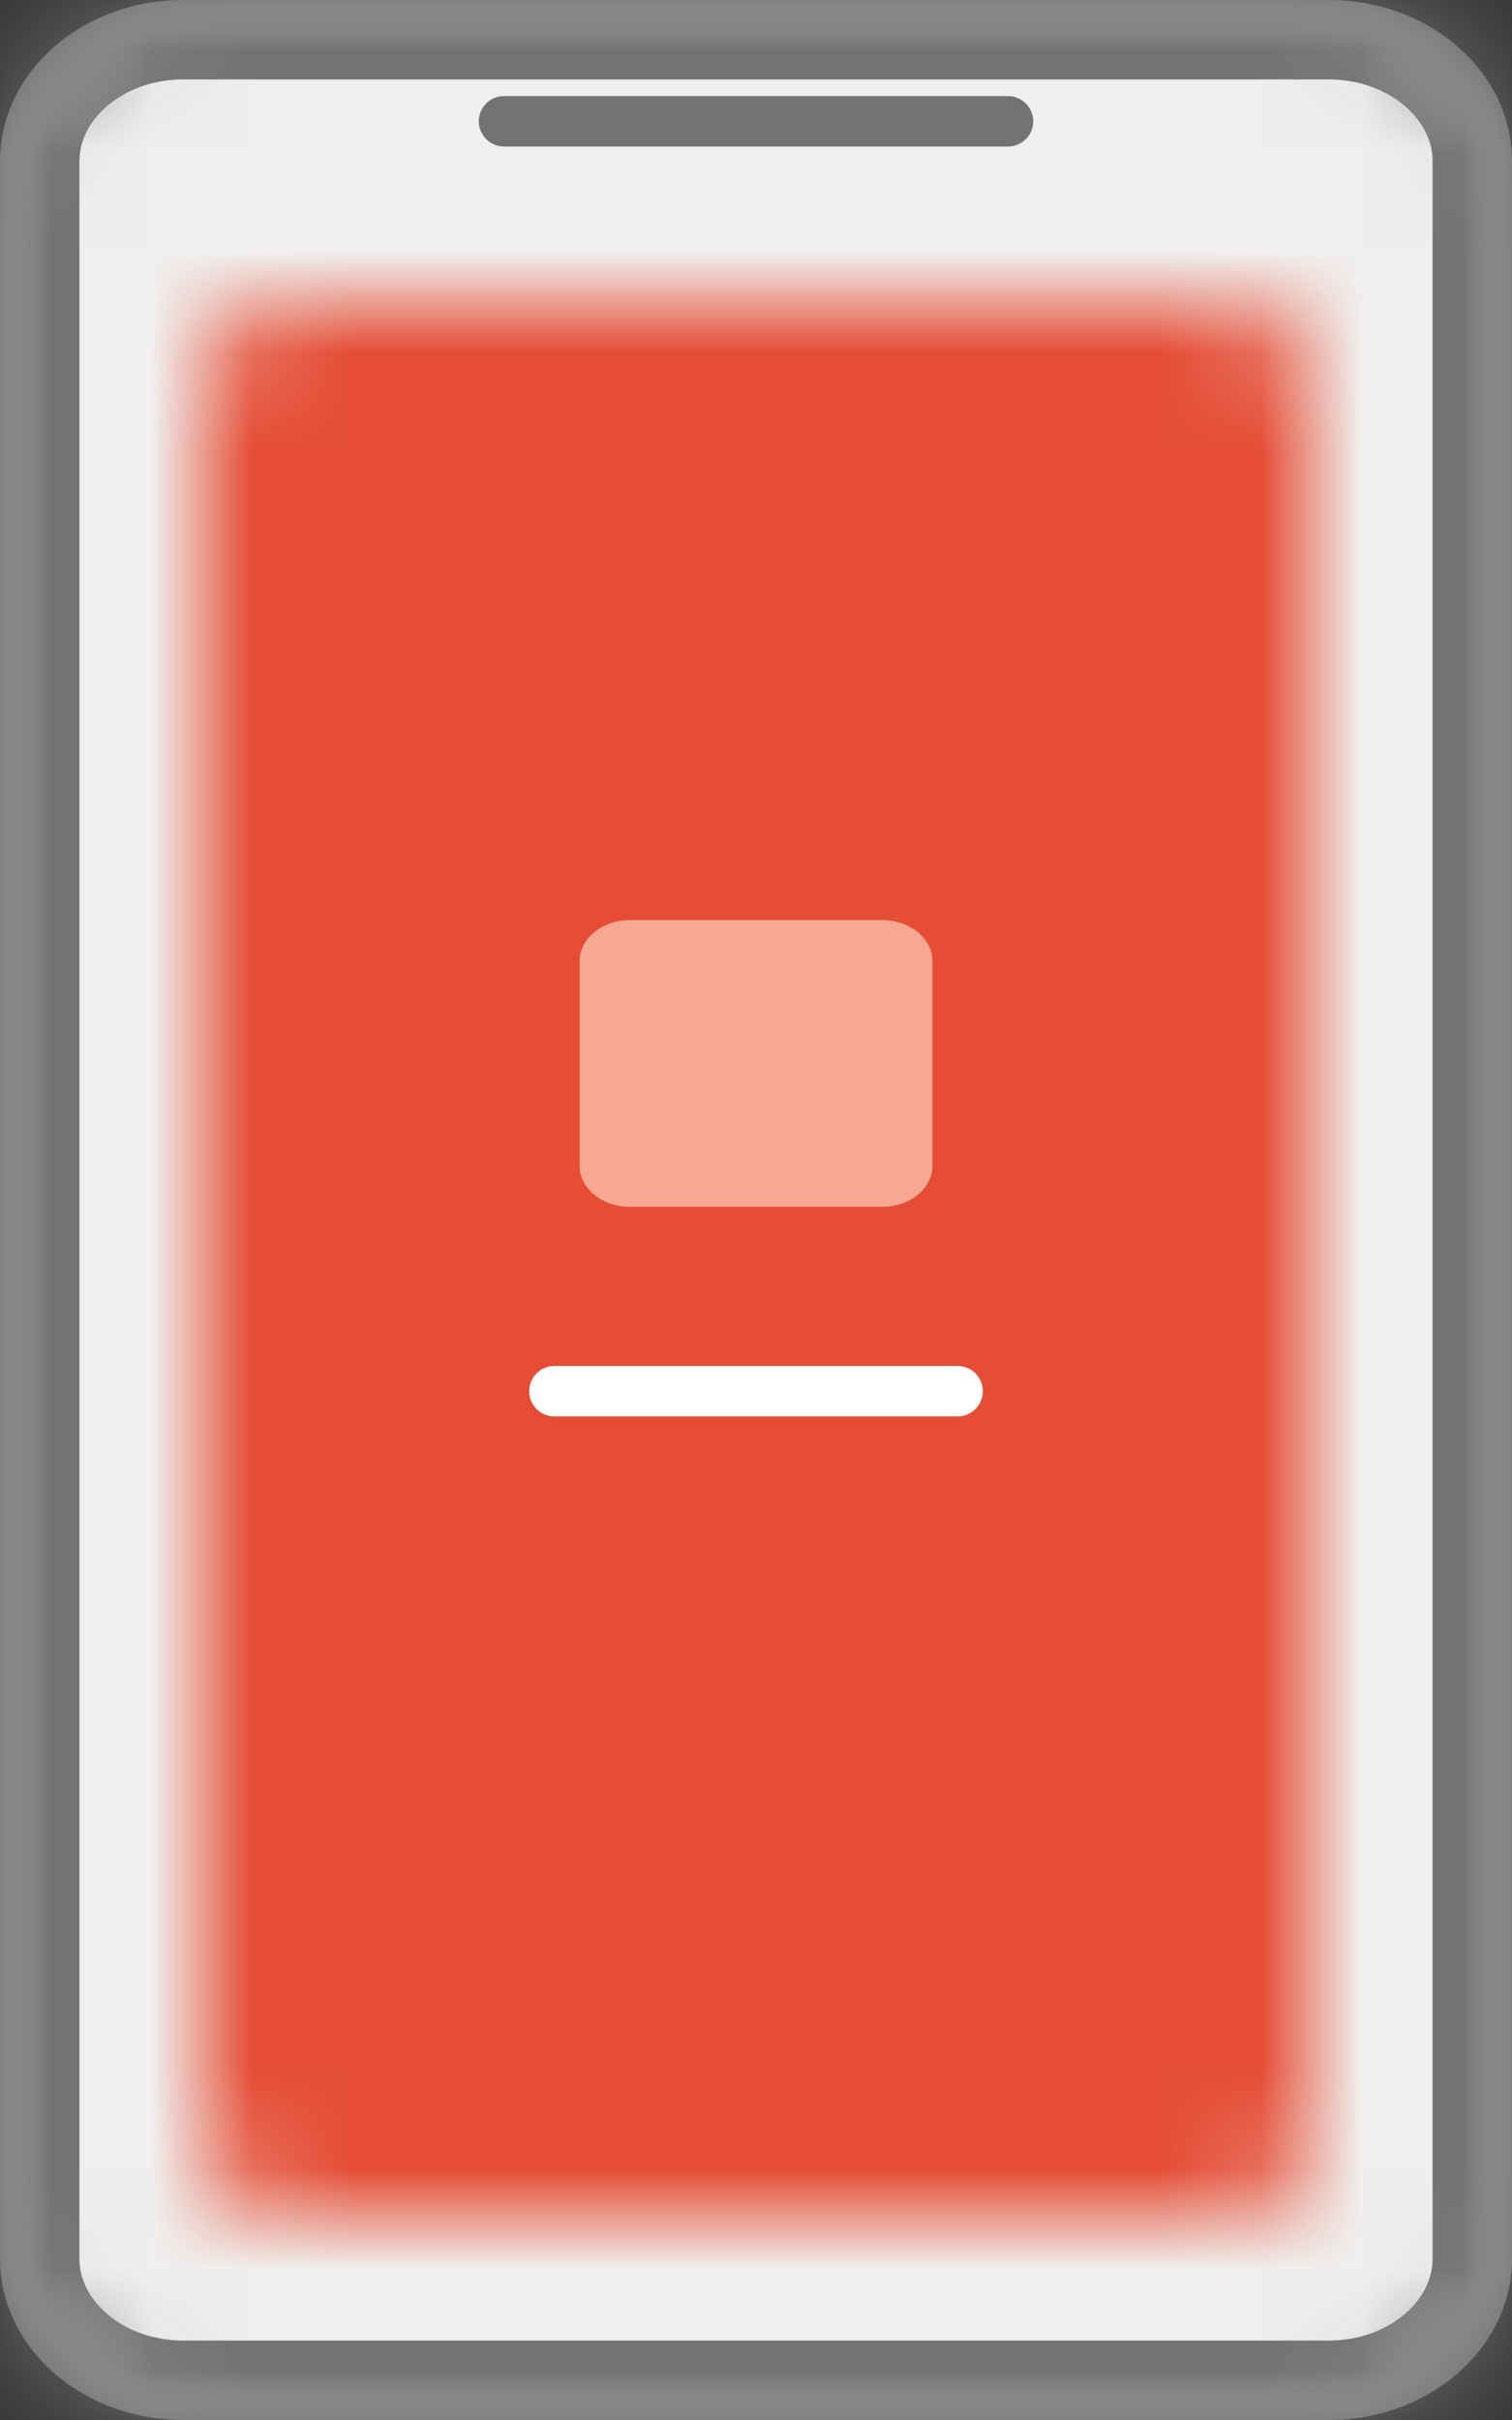
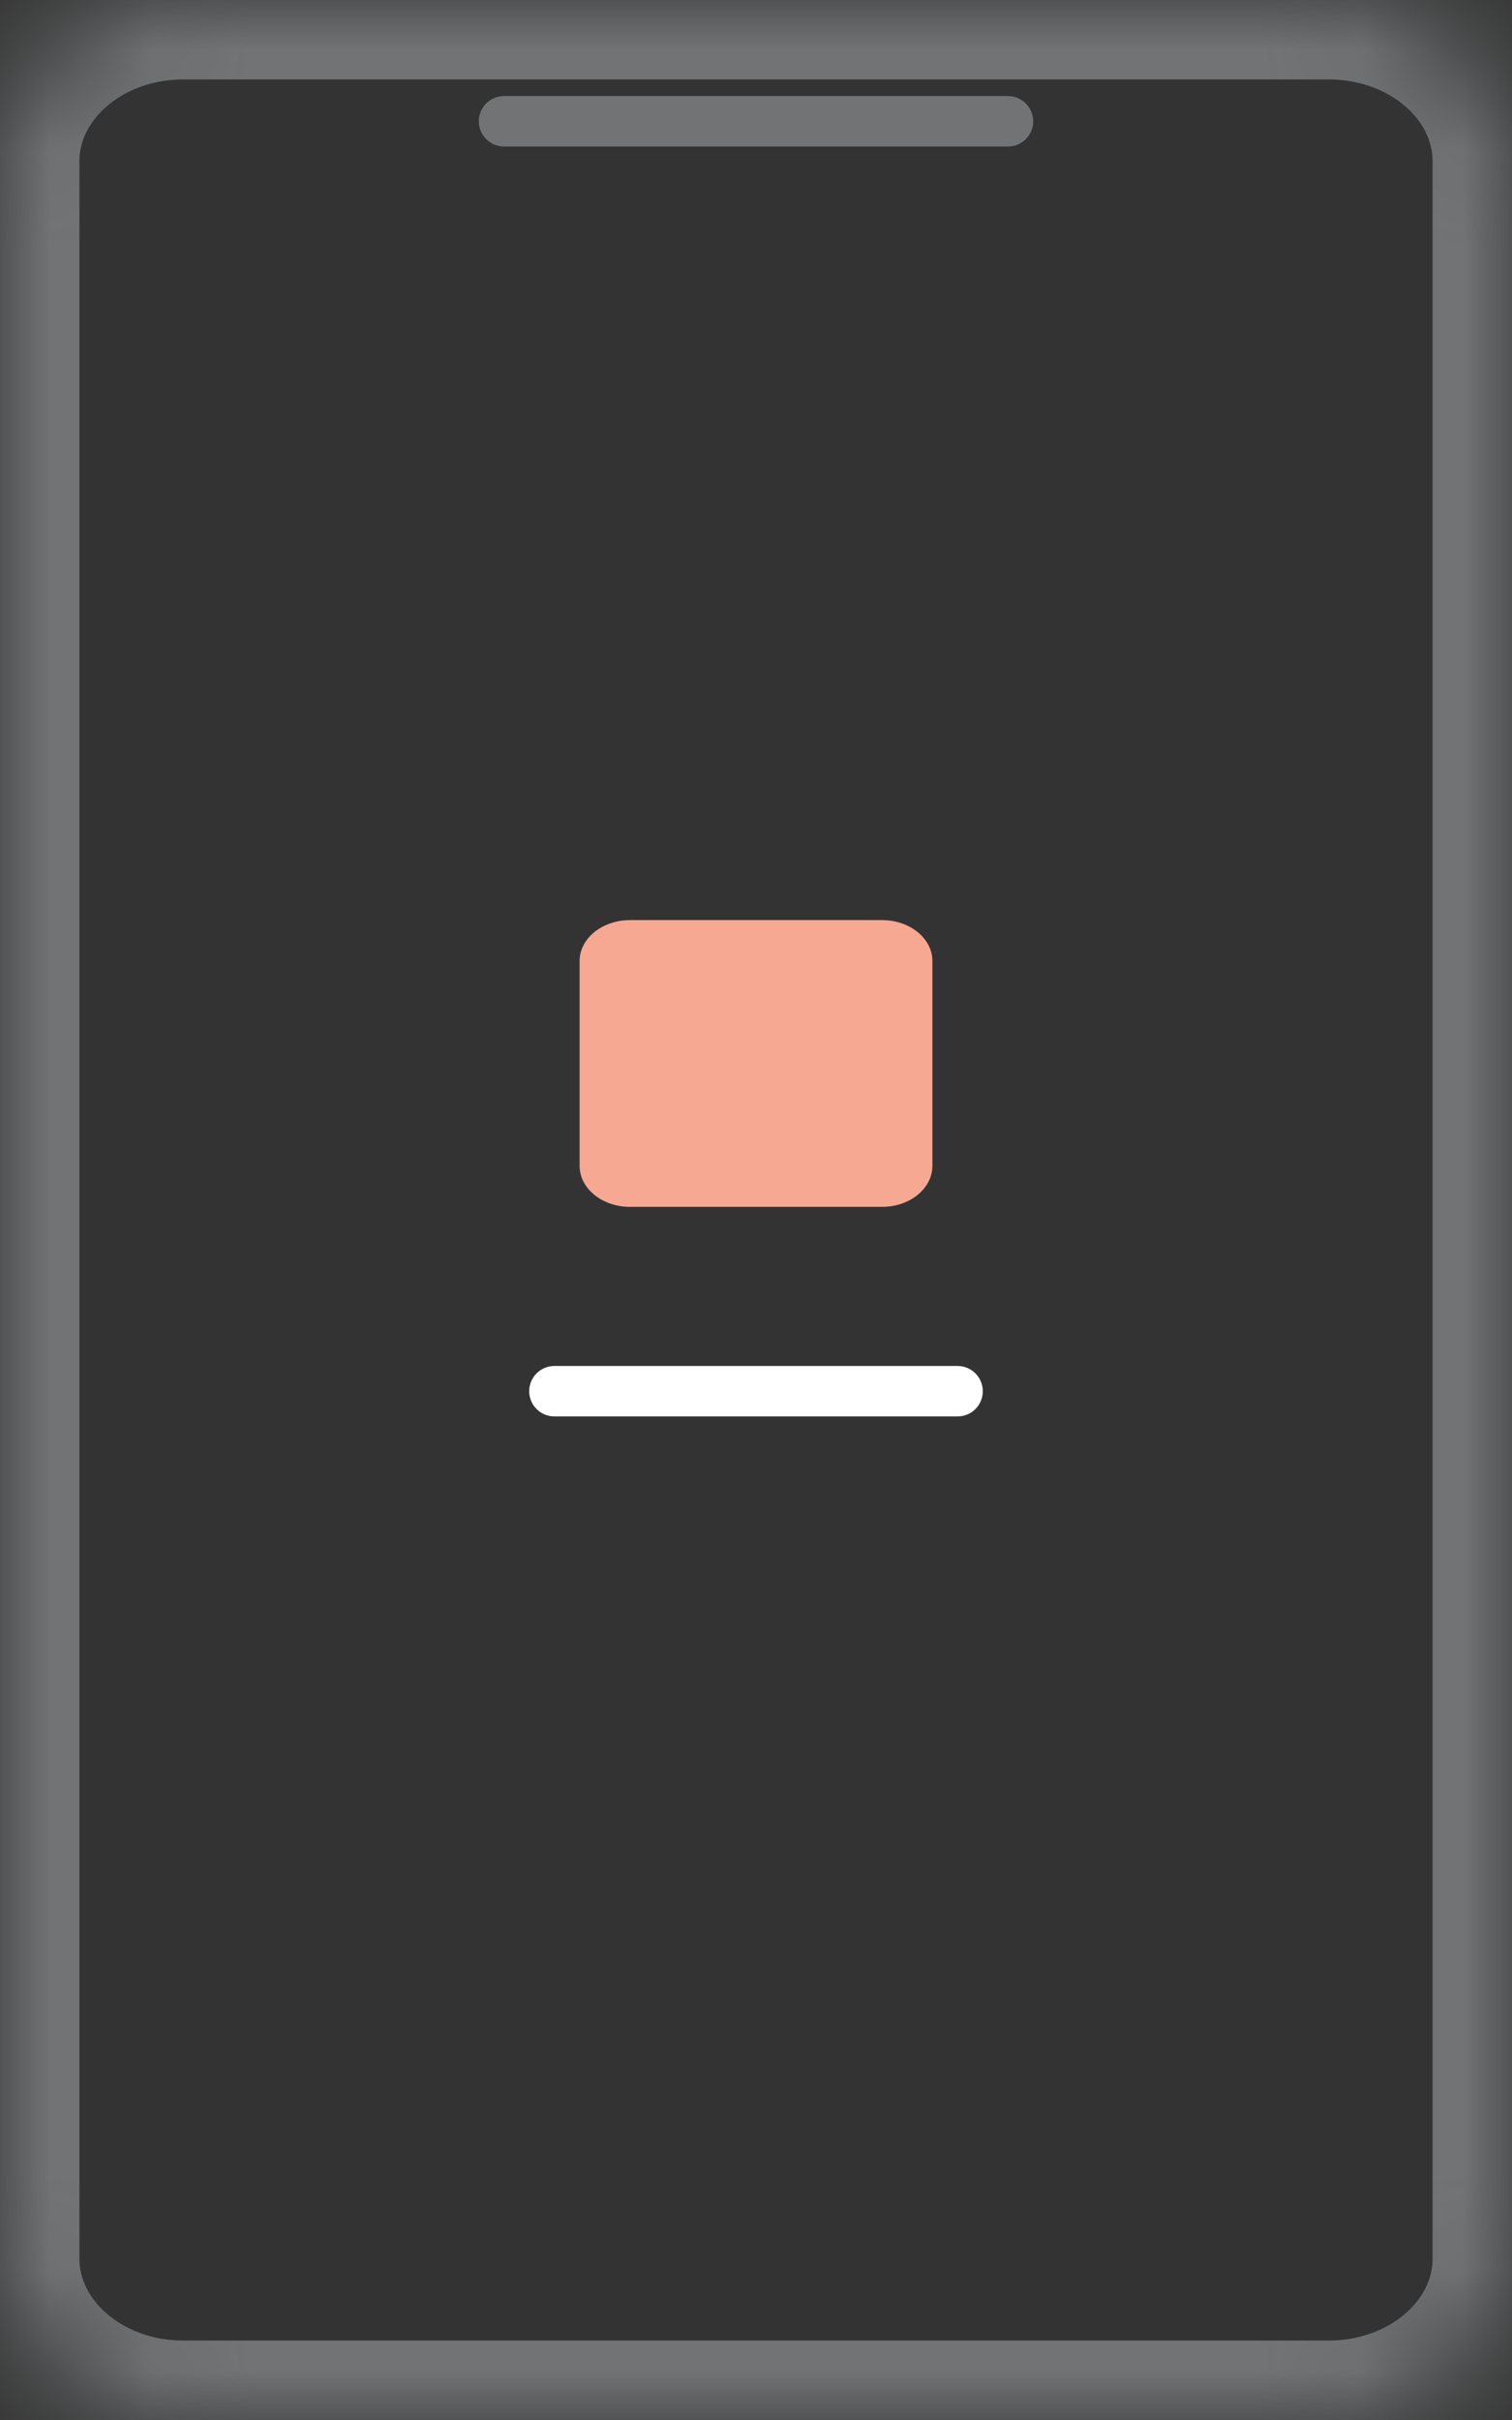
<svg xmlns="http://www.w3.org/2000/svg" xmlns:xlink="http://www.w3.org/1999/xlink" width="15px" height="24px" viewBox="0 0 15 24" version="1.1">
  <rect x="0" y="0" width="15" height="24" fill="#333333" stroke="none" />
  <title>Group 18</title>
  <defs>
    <path d="M1.817,0 C0.814,0 0,0.716 0,1.6 L0,1.6 L0,22.4 C0,23.284 0.814,24 1.817,24 L1.817,24 L13.182,24 C14.187,24 15,23.284 15,22.4 L15,22.4 L15,1.6 C15,0.716 14.187,0 13.182,0 L13.182,0" id="path-1" />
    <path d="M1.817,0 C0.814,0 0,0.716 0,1.6 L0,1.6 L0,22.4 C0,23.284 0.814,24 1.817,24 L1.817,24 L13.182,24 C14.187,24 15,23.284 15,22.4 L15,22.4 L15,1.6 C15,0.716 14.187,0 13.182,0 L13.182,0 L1.817,0 Z" id="path-3" />
-     <path d="M0.88,0 C0.395,0 0,0.355 0,0.792 L0,0.792 L0,18.208 C0,18.645 0.395,19 0.88,19 L0.88,19 L10.12,19 C10.606,19 11,18.645 11,18.208 L11,18.208 L11,0.792 C11,0.355 10.606,0 10.12,0 L10.12,0 L0.88,0 Z" id="path-5" />
  </defs>
  <g id="Page-1" stroke="none" stroke-width="1" fill="none" fill-rule="evenodd">
    <g id="App-Rebranding" transform="translate(-93, -632)">
      <g id="Group-18" transform="translate(93, 632)">
        <g id="Group-7">
          <g id="Group-3">
            <mask id="mask-2" fill="white">
              <use xlink:href="#path-1" />
            </mask>
            <g id="Clip-2" />
-             <path d="M1.818,-7.99986667e-05 L13.182,-7.99986667e-05 C14.187,-7.99986667e-05 15,0.716 15,1.6 L15,22.4 C15,23.283 14.187,24 13.182,24 L1.818,24 C0.814,24 -0,23.283 -0,22.4 L-0,1.6 C-0,0.716 0.814,-7.99986667e-05 1.818,-7.99986667e-05" id="Fill-1" fill="#F0EFEE" mask="url(#mask-2)" />
          </g>
          <g id="Group-6">
            <mask id="mask-4" fill="white">
              <use xlink:href="#path-3" />
            </mask>
            <g id="Clip-5" />
            <path d="M1.818,-7.99986667e-05 L13.182,-7.99986667e-05 C14.187,-7.99986667e-05 15,0.716 15,1.6 L15,22.4 C15,23.283 14.187,24 13.182,24 L1.818,24 C0.814,24 -0,23.283 -0,22.4 L-0,1.6 C-0,0.716 0.814,-7.99986667e-05 1.818,-7.99986667e-05 Z" id="Stroke-4" stroke="#717375" stroke-width="1.576" mask="url(#mask-4)" />
          </g>
        </g>
        <g id="Group-10" transform="translate(2, 3)">
          <mask id="mask-6" fill="white">
            <use xlink:href="#path-5" />
          </mask>
          <g id="Clip-9" />
          <polygon id="Fill-8" fill="#E54D35" mask="url(#mask-6)" points="-2.199 20.98 13.2 20.98 13.2 -1.979 -2.199 -1.979" />
        </g>
        <g id="Group-17" transform="translate(5, 1)">
          <path d="M3.75,8.125 L1.25,8.125 C0.974,8.125 0.75,8.307 0.75,8.531 L0.75,10.562 C0.75,10.787 0.974,10.969 1.25,10.969 L3.75,10.969 C4.027,10.969 4.25,10.787 4.25,10.562 L4.25,8.531 C4.25,8.307 4.027,8.125 3.75,8.125" id="Fill-11" fill="#F6A892" />
          <line x1="0" y1="0.203" x2="5" y2="0.203" id="Stroke-13" stroke="#717375" stroke-width="0.5" stroke-linecap="round" stroke-linejoin="round" />
          <line x1="0.5" y1="12.797" x2="4.5" y2="12.797" id="Stroke-15" stroke="#FFFFFF" stroke-width="0.5" stroke-linecap="round" stroke-linejoin="round" />
        </g>
      </g>
    </g>
  </g>
</svg>